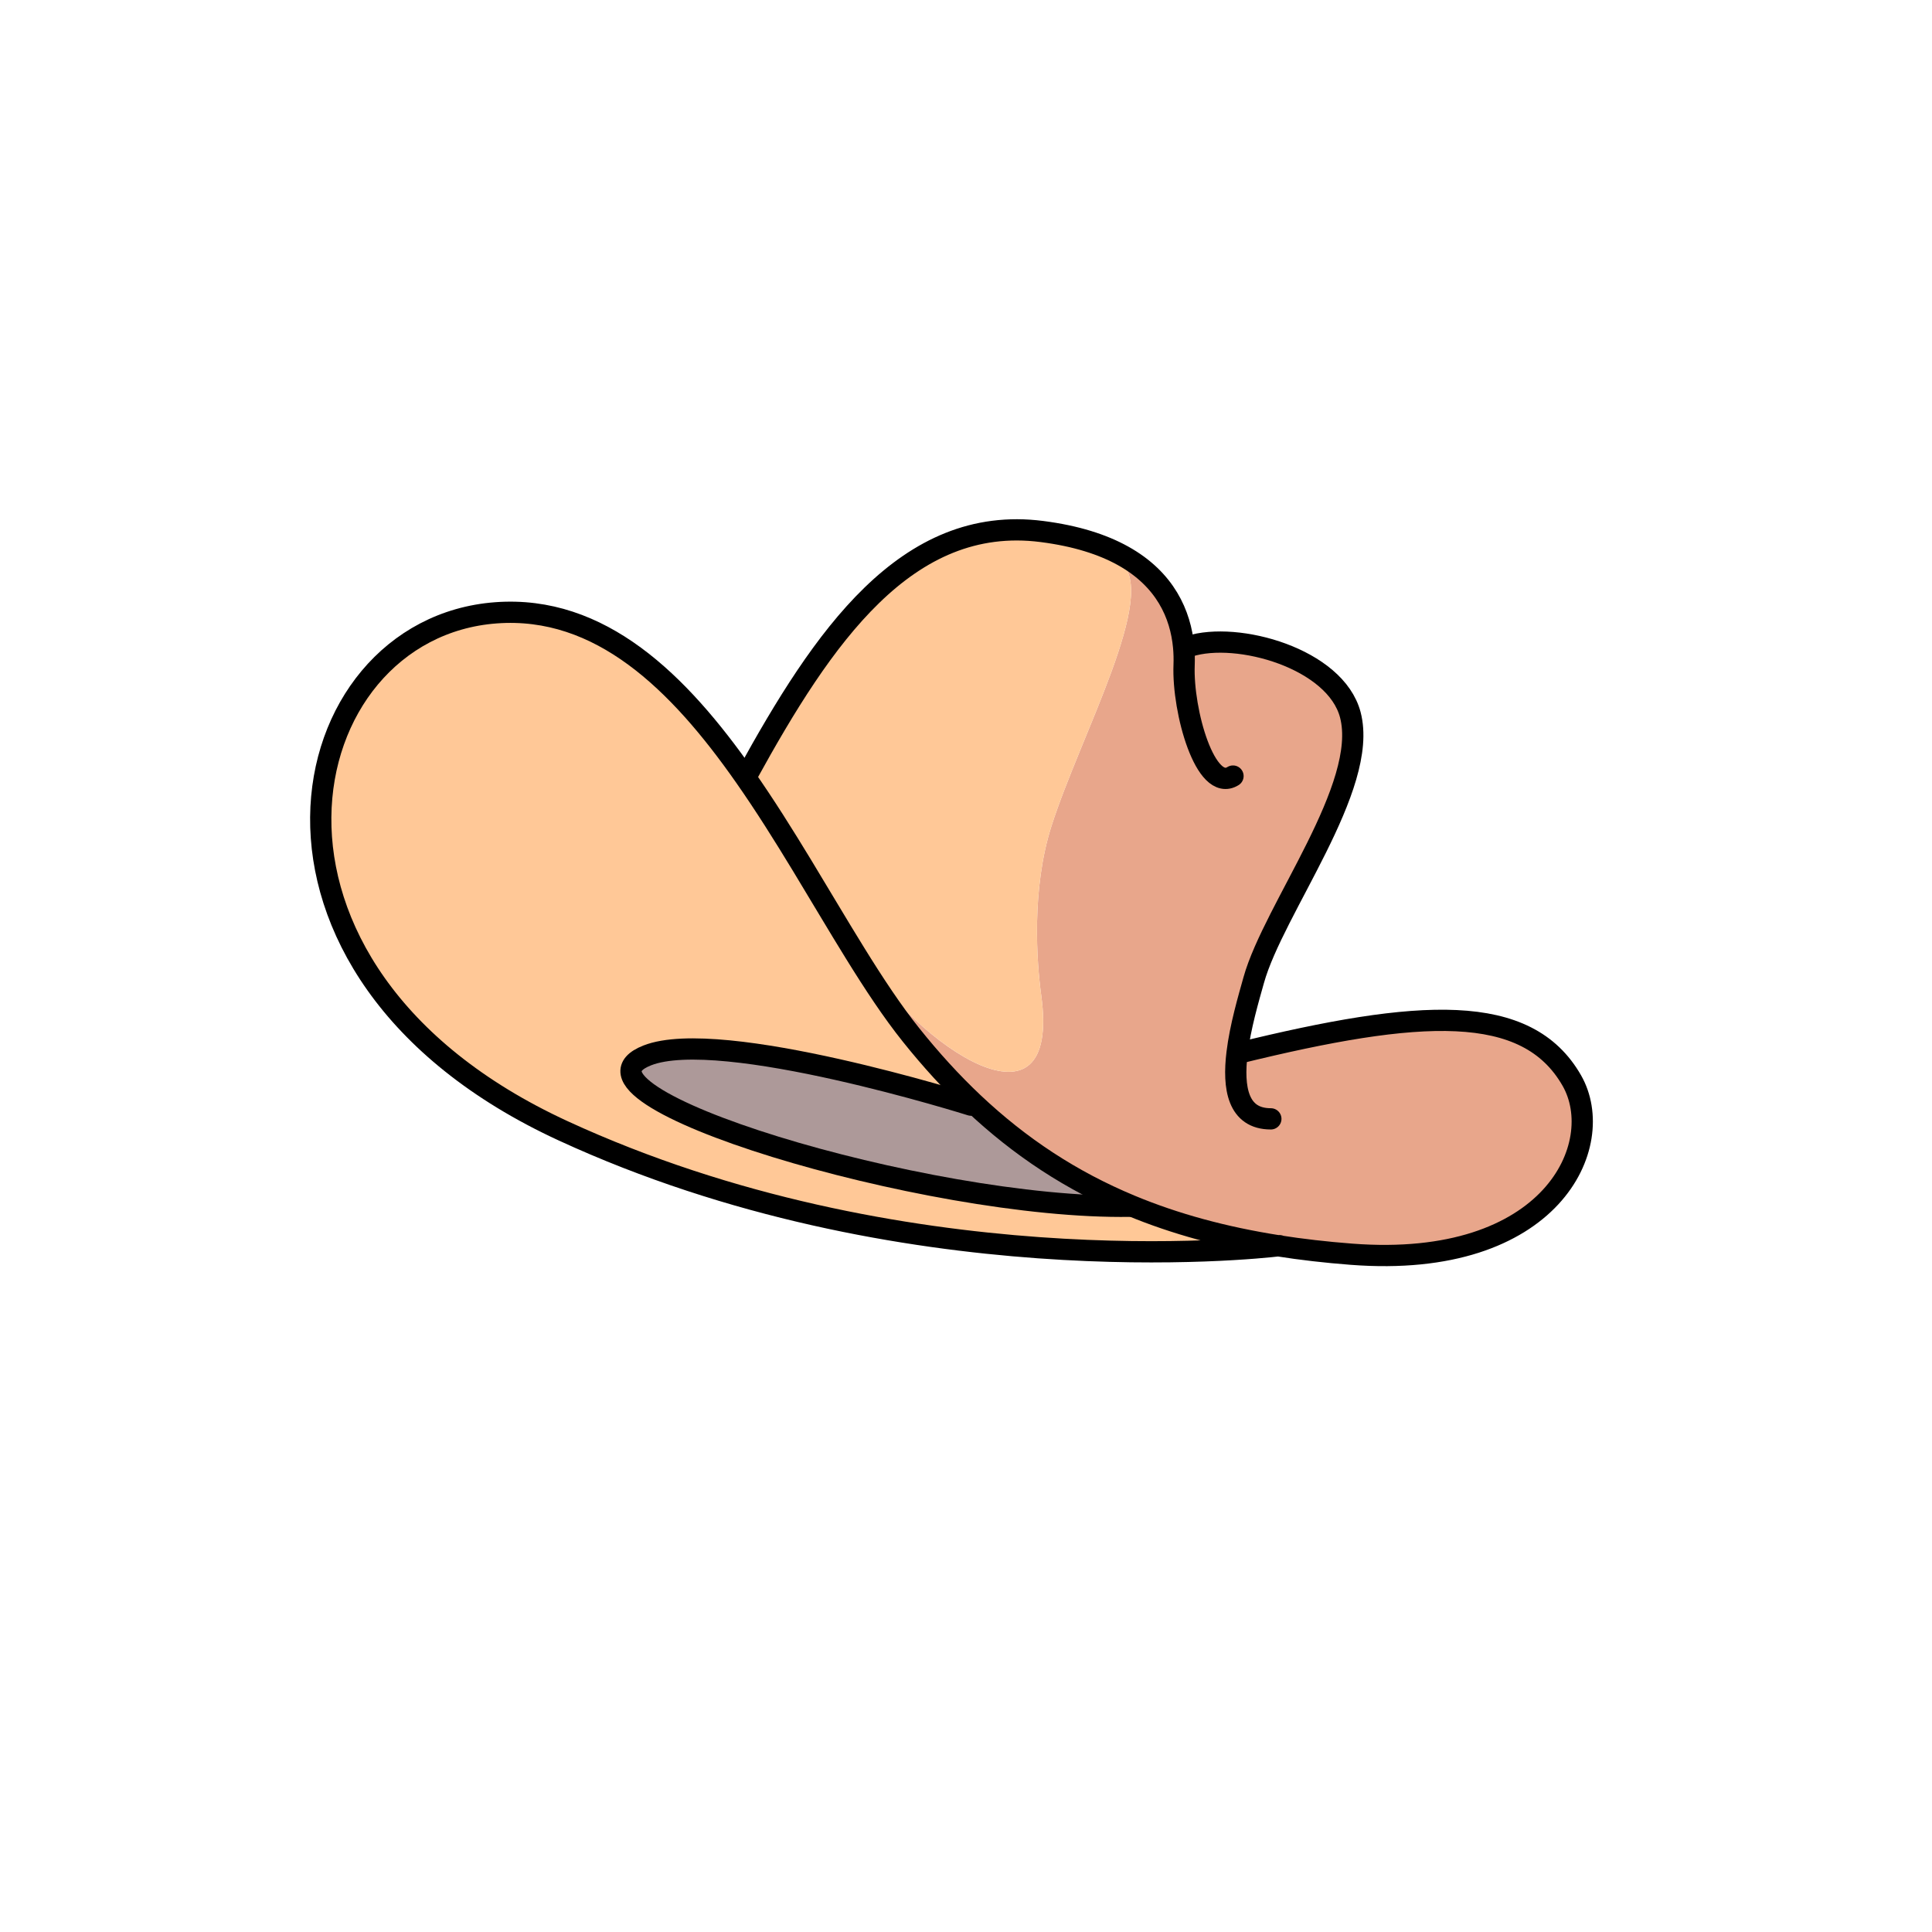
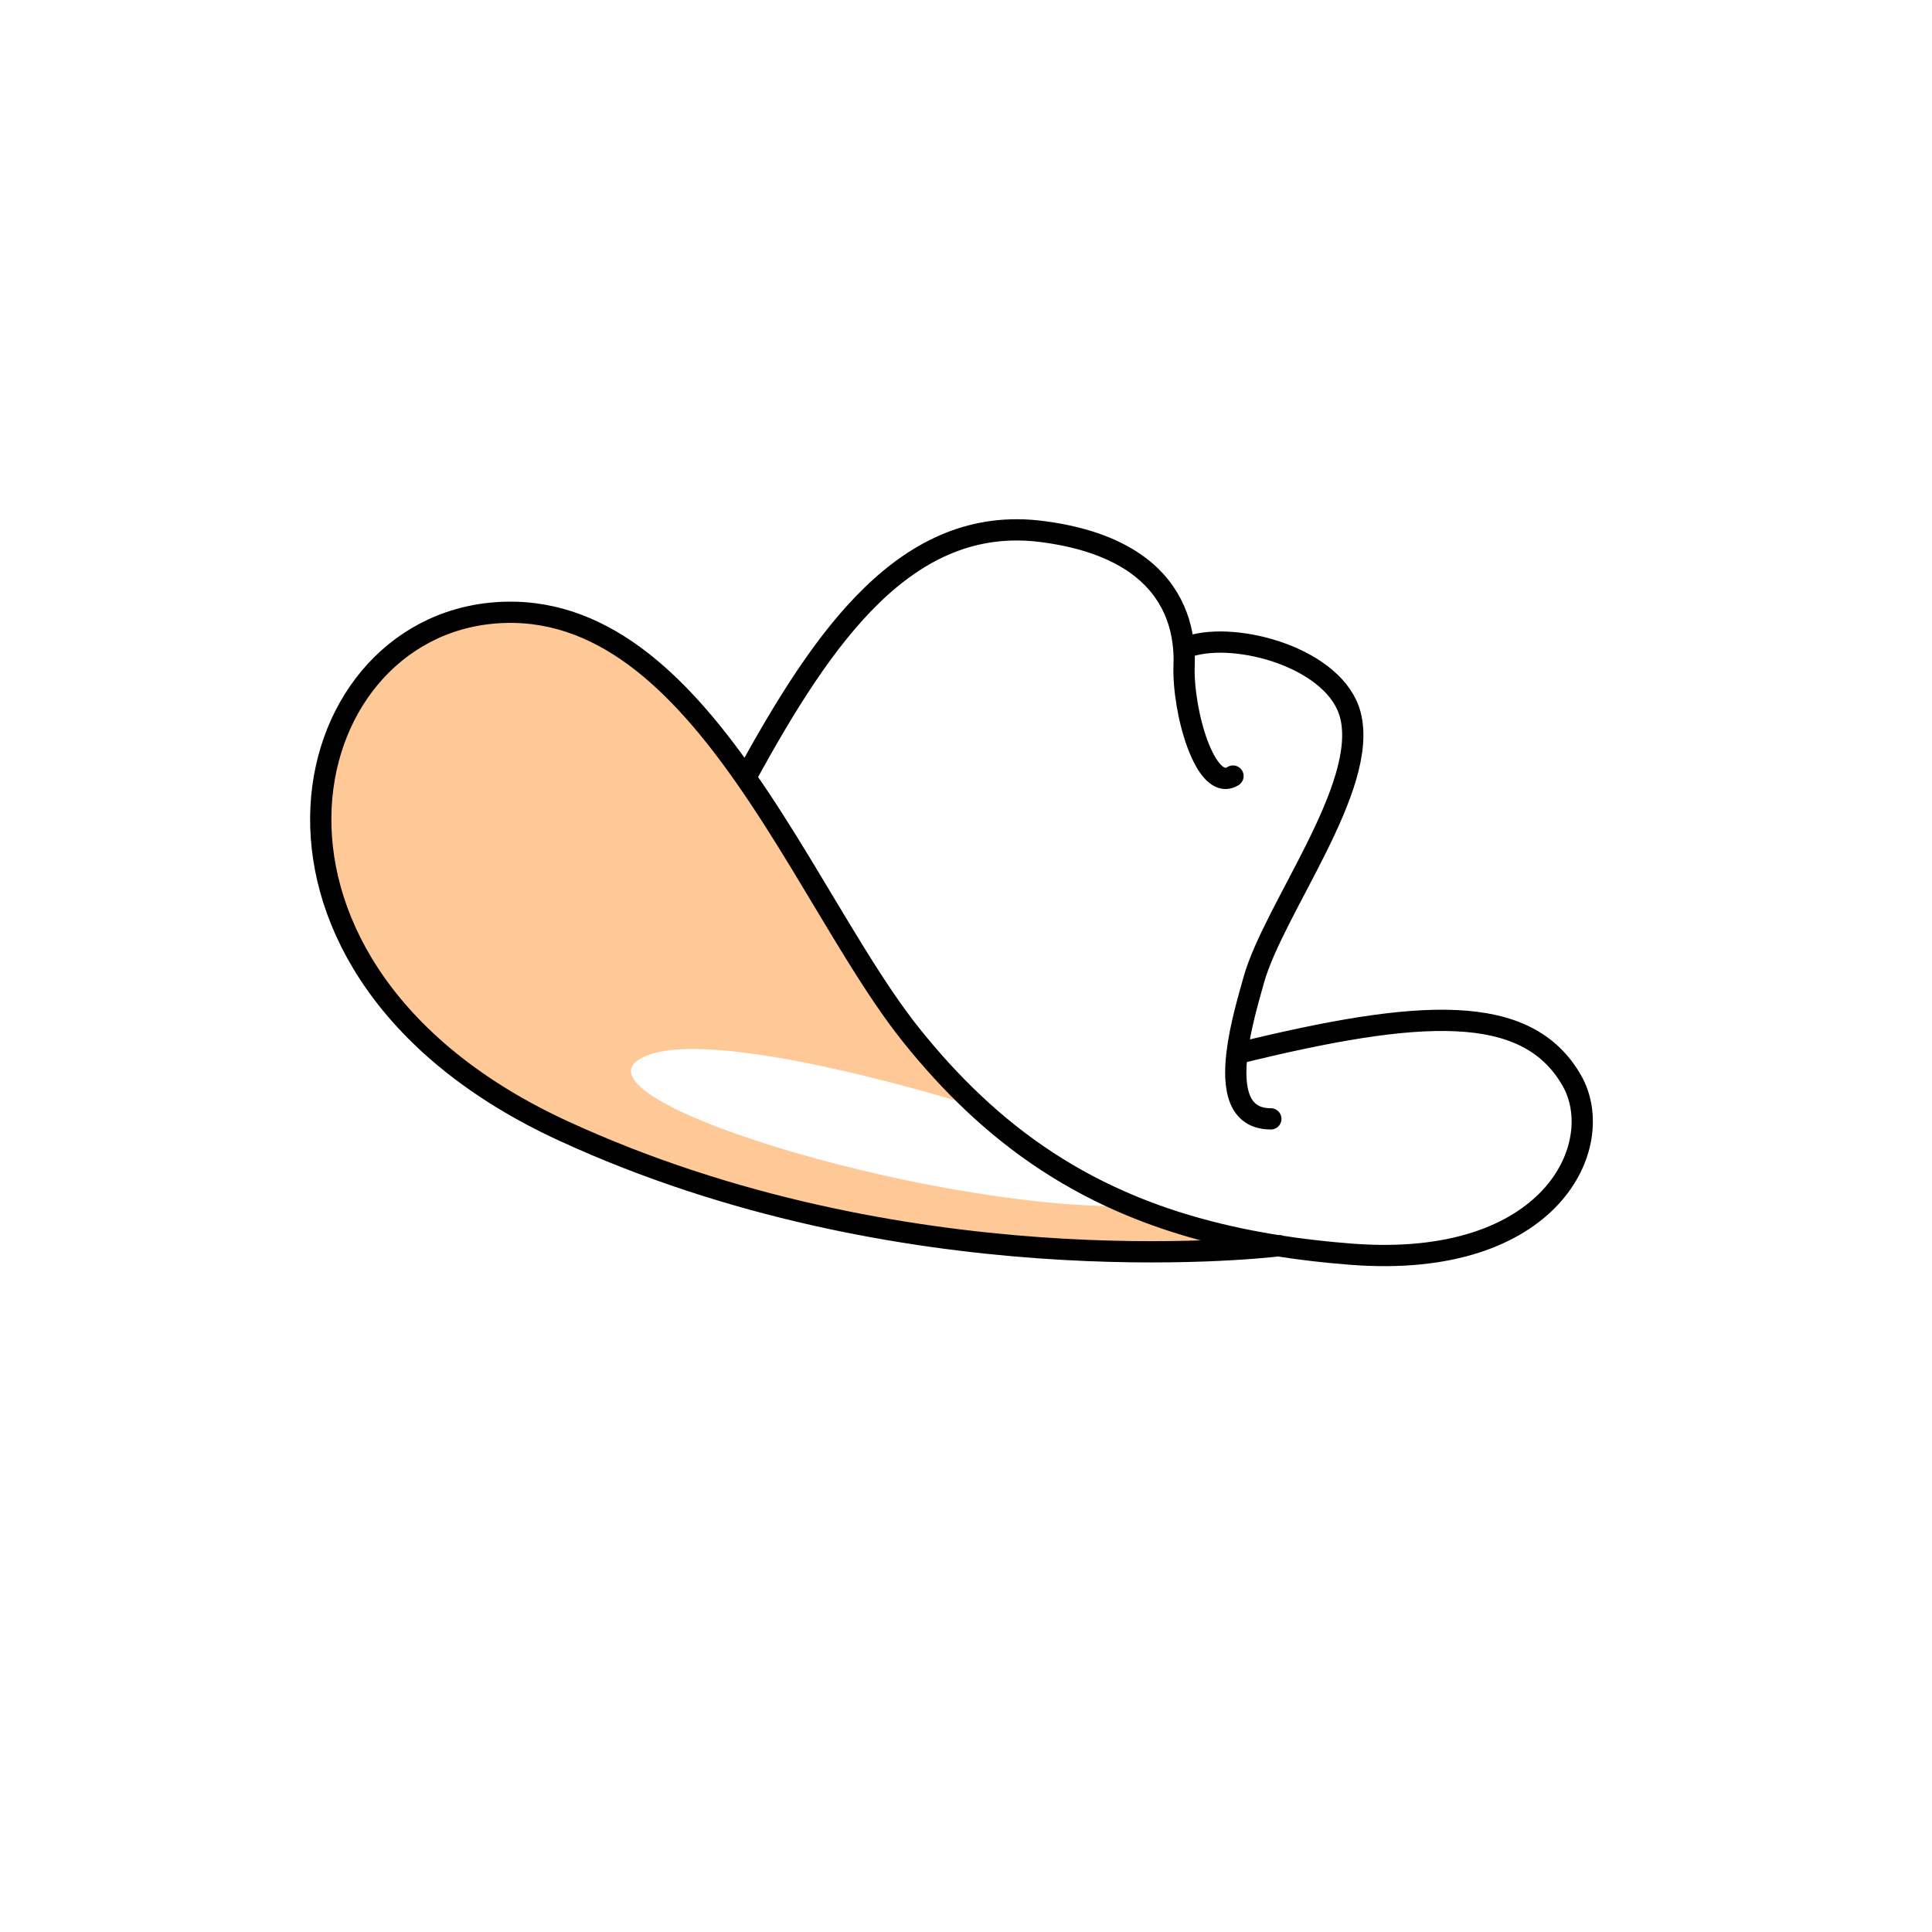
<svg xmlns="http://www.w3.org/2000/svg" id="Layer_2" viewBox="0 0 1000 1000">
  <defs>
    <style>.cls-1,.cls-2{fill:none;}.cls-3{fill:#e8a68b;}.cls-4{fill:#ffc897;}.cls-5{fill:#ad9999;}.cls-2{stroke:#000;stroke-linecap:round;stroke-linejoin:round;stroke-width:11px;}</style>
  </defs>
  <g id="Catalog_Wearables">
    <g>
      <rect class="cls-1" width="1000" height="1000" />
      <g>
        <g>
-           <path class="cls-3" d="m661.62,644.82c-28.15-4.42-53.39-11.28-76.39-20.85-30.6-12.73-57.24-30.25-81.5-53.15-11.18-10.56-21.86-22.26-32.18-35.16-9.63-12.04-19.18-26.51-28.89-42.2l1.47-.9c31.33,49.6,105.25,99.2,94.82,22.71-2.36-17.32-5.17-55.01,5.32-87.8,15.09-47.19,55.7-120.18,35.81-136.4l1.21-3.37c21.91,12.18,29.79,30.34,31.35,47.1l2.91-.27c24.83-7.98,75.72,6.29,83.37,35.47,9.76,37.25-39.66,100.31-50,137.28-2.67,9.54-6.99,24.18-8.63,37.76l.64.08c94-23.06,149.37-26.53,172.64,14.19,18.92,33.11-10.35,97.86-114.11,89.87-13.19-1.01-25.79-2.46-37.86-4.36Z" />
          <path class="cls-4" d="m661.62,644.82c-11.87,1.39-195.14,21.13-370.1-59.5-180.92-83.36-142.12-260.14-34.82-268.13,54.02-4.01,94.48,35.64,128.8,84.69,20.75,29.61,39.24,62.67,57.16,91.58,9.71,15.69,19.26,30.16,28.89,42.2,10.32,12.9,21,24.6,32.18,35.16l-1.14,1.2s-129.49-40.79-167.62-25.72c-51.12,20.21,144.56,79.82,250.09,78.05l.16-.39c23,9.58,48.24,16.44,76.39,20.85Z" />
-           <path class="cls-5" d="m585.22,623.97l-.16.39c-105.53,1.77-301.22-57.84-250.09-78.05,38.13-15.08,167.62,25.72,167.62,25.72l1.14-1.2c24.26,22.9,50.9,40.42,81.5,53.15Z" />
-           <path class="cls-4" d="m444.13,492.56l-1.47.9c-17.92-28.91-36.41-61.96-57.16-91.58l1.23-.86c39.02-70.95,82.34-134.95,152.56-125.92,17.79,2.28,31.5,6.75,42,12.59l-1.21,3.37c19.89,16.22-20.72,89.21-35.81,136.4-10.49,32.79-7.69,70.47-5.32,87.8,10.43,76.49-63.48,26.89-94.82-22.71Z" />
        </g>
        <g>
          <path class="cls-2" d="m640.94,545.12c94-23.06,149.37-26.53,172.64,14.19,18.92,33.11-10.35,97.86-114.11,89.87-13.19-1.01-25.79-2.46-37.86-4.36-28.15-4.42-53.39-11.28-76.39-20.85-30.6-12.73-57.24-30.25-81.5-53.15-11.18-10.56-21.86-22.26-32.18-35.16-9.63-12.04-19.18-26.51-28.89-42.2-17.92-28.91-36.41-61.96-57.16-91.58-34.33-49.04-74.78-88.7-128.8-84.69-107.31,7.98-146.1,184.76,34.82,268.13,174.96,80.63,358.23,60.89,370.1,59.5.4-.04.61-.07.61-.07" />
-           <path class="cls-2" d="m585.06,624.35c-105.53,1.77-301.22-57.84-250.09-78.05,38.13-15.08,167.62,25.72,167.62,25.72" />
          <path class="cls-2" d="m386.73,401.03c39.02-70.95,82.34-134.95,152.56-125.92,17.79,2.28,31.5,6.75,42,12.59,21.91,12.18,29.79,30.34,31.35,47.1.3,3.22.37,6.41.25,9.49-.89,23.94,11.12,66.27,25.31,57.4" />
          <path class="cls-2" d="m615.56,334.53c24.83-7.98,75.72,6.29,83.37,35.47,9.76,37.25-39.66,100.31-50,137.28-2.67,9.54-6.99,24.18-8.63,37.76-2.18,17.96.32,34.08,17.49,34.08" />
        </g>
      </g>
    </g>
  </g>
</svg>